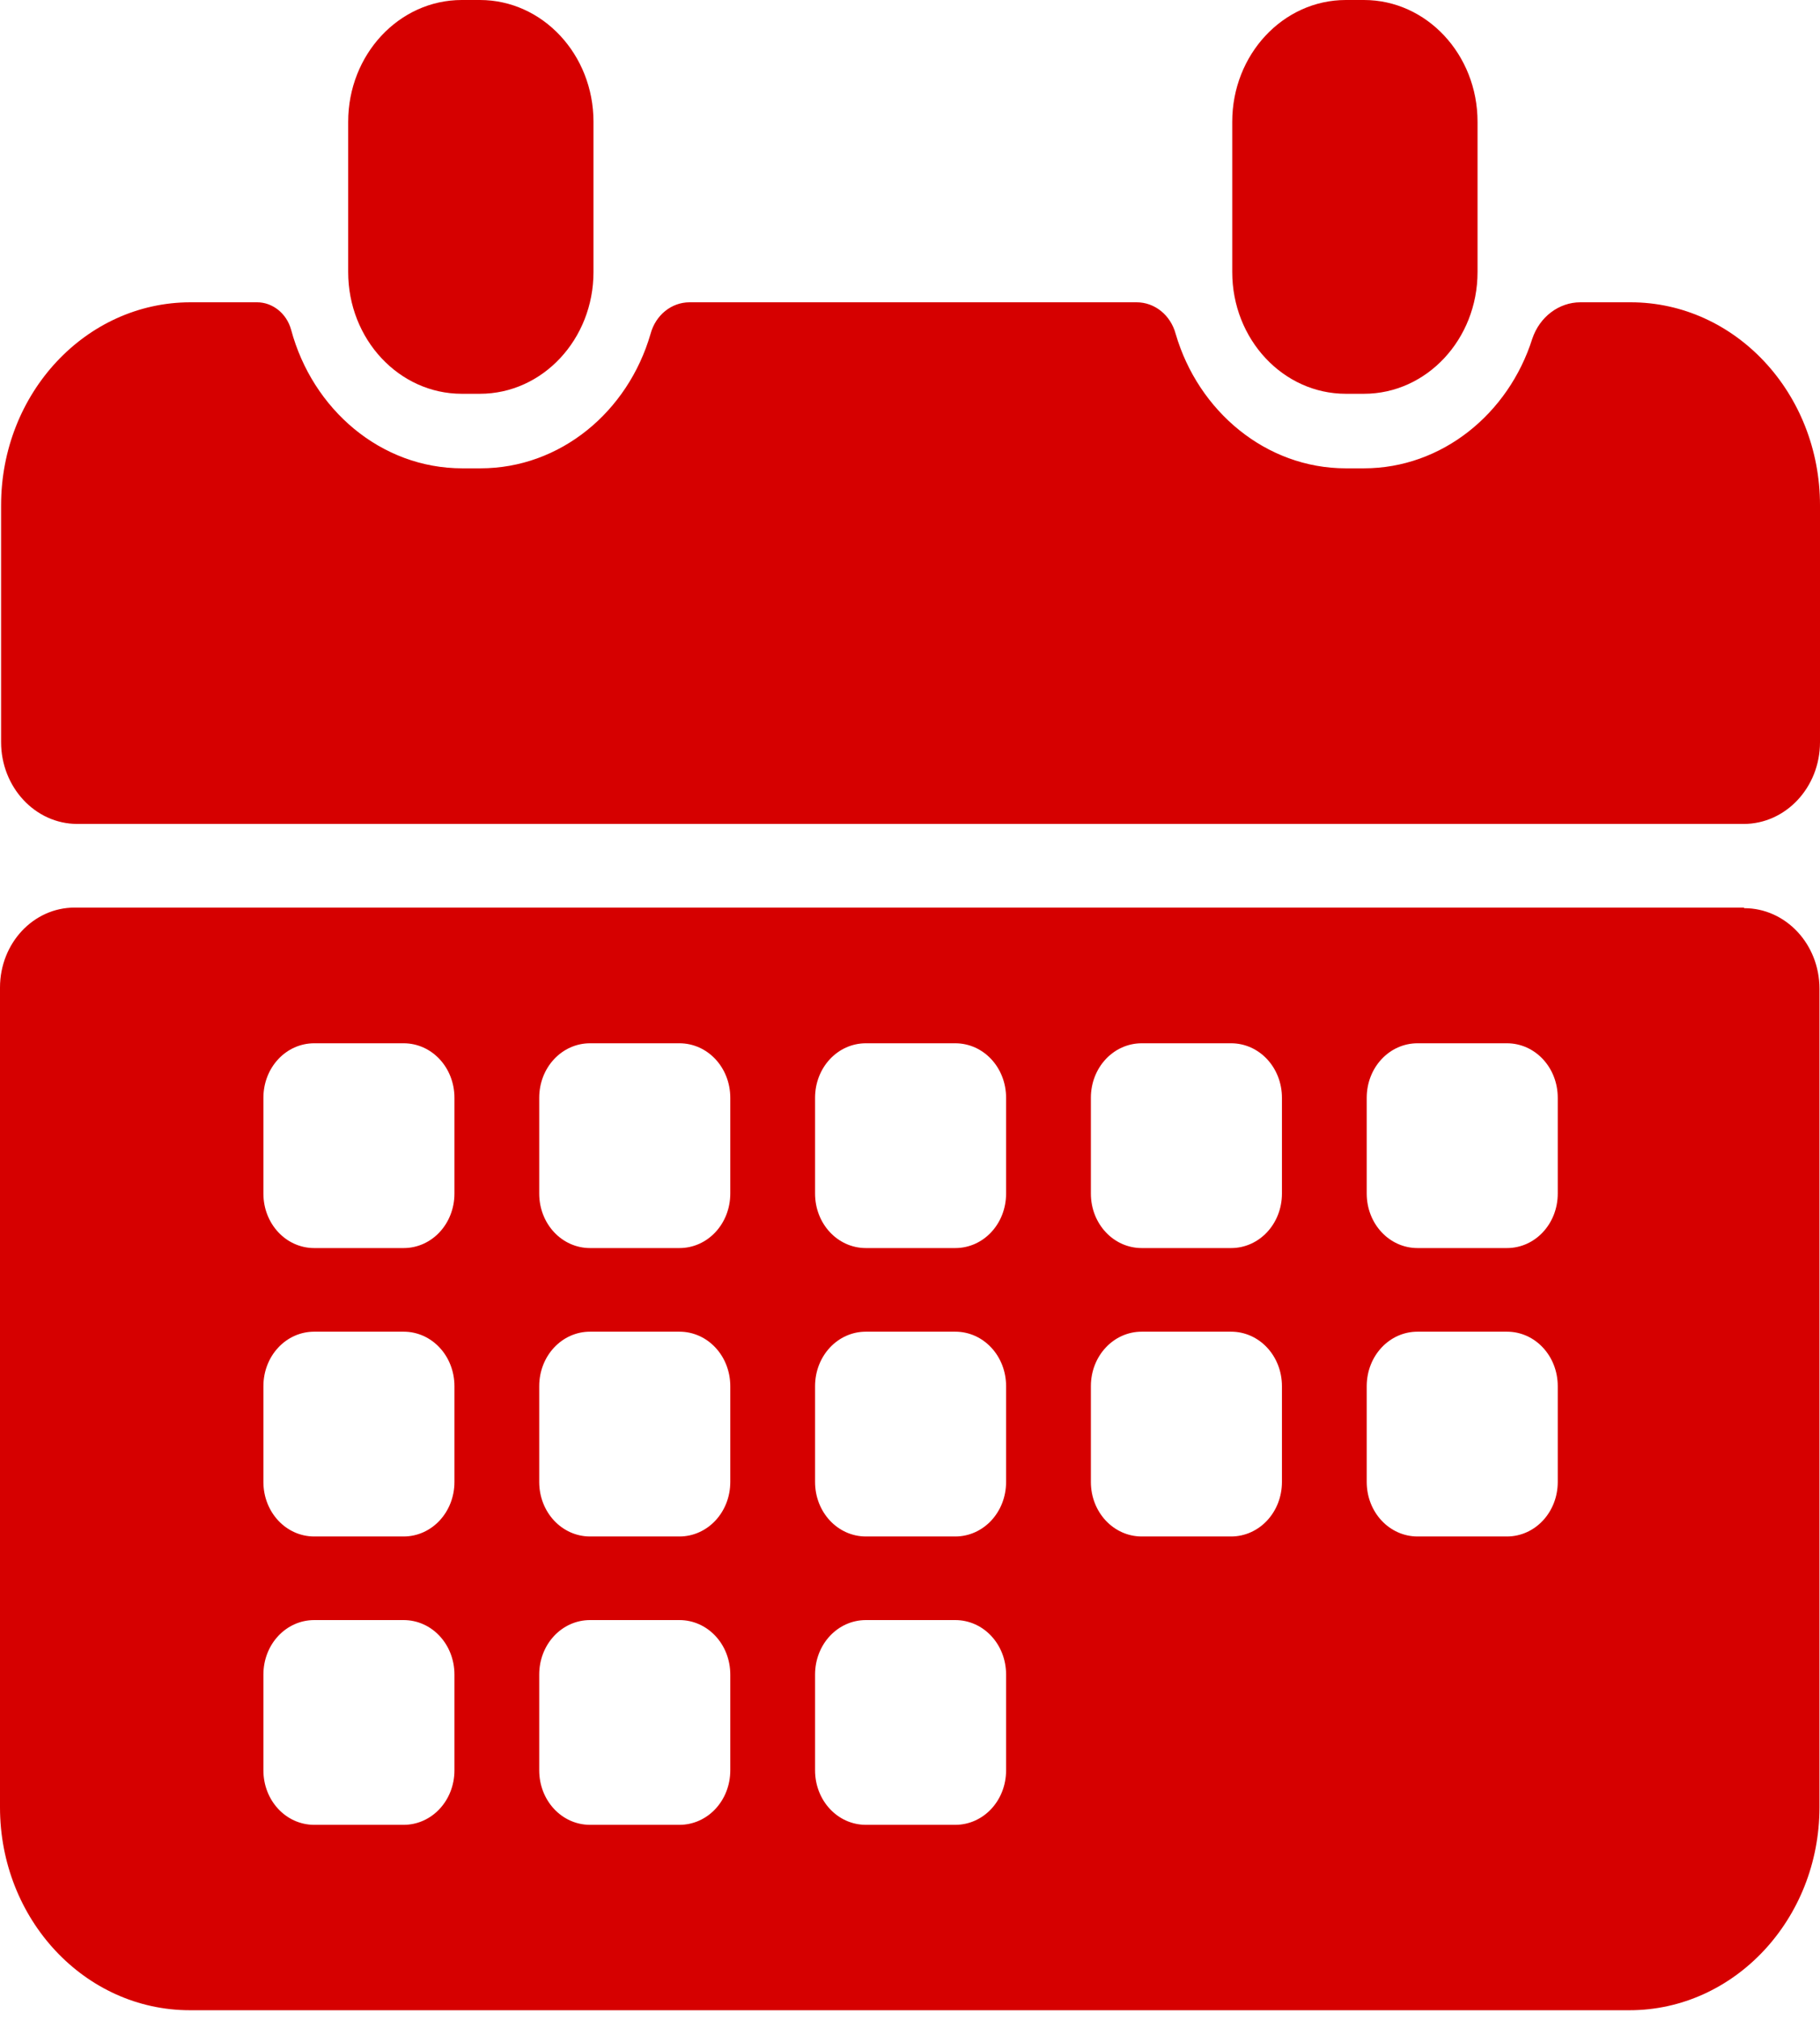
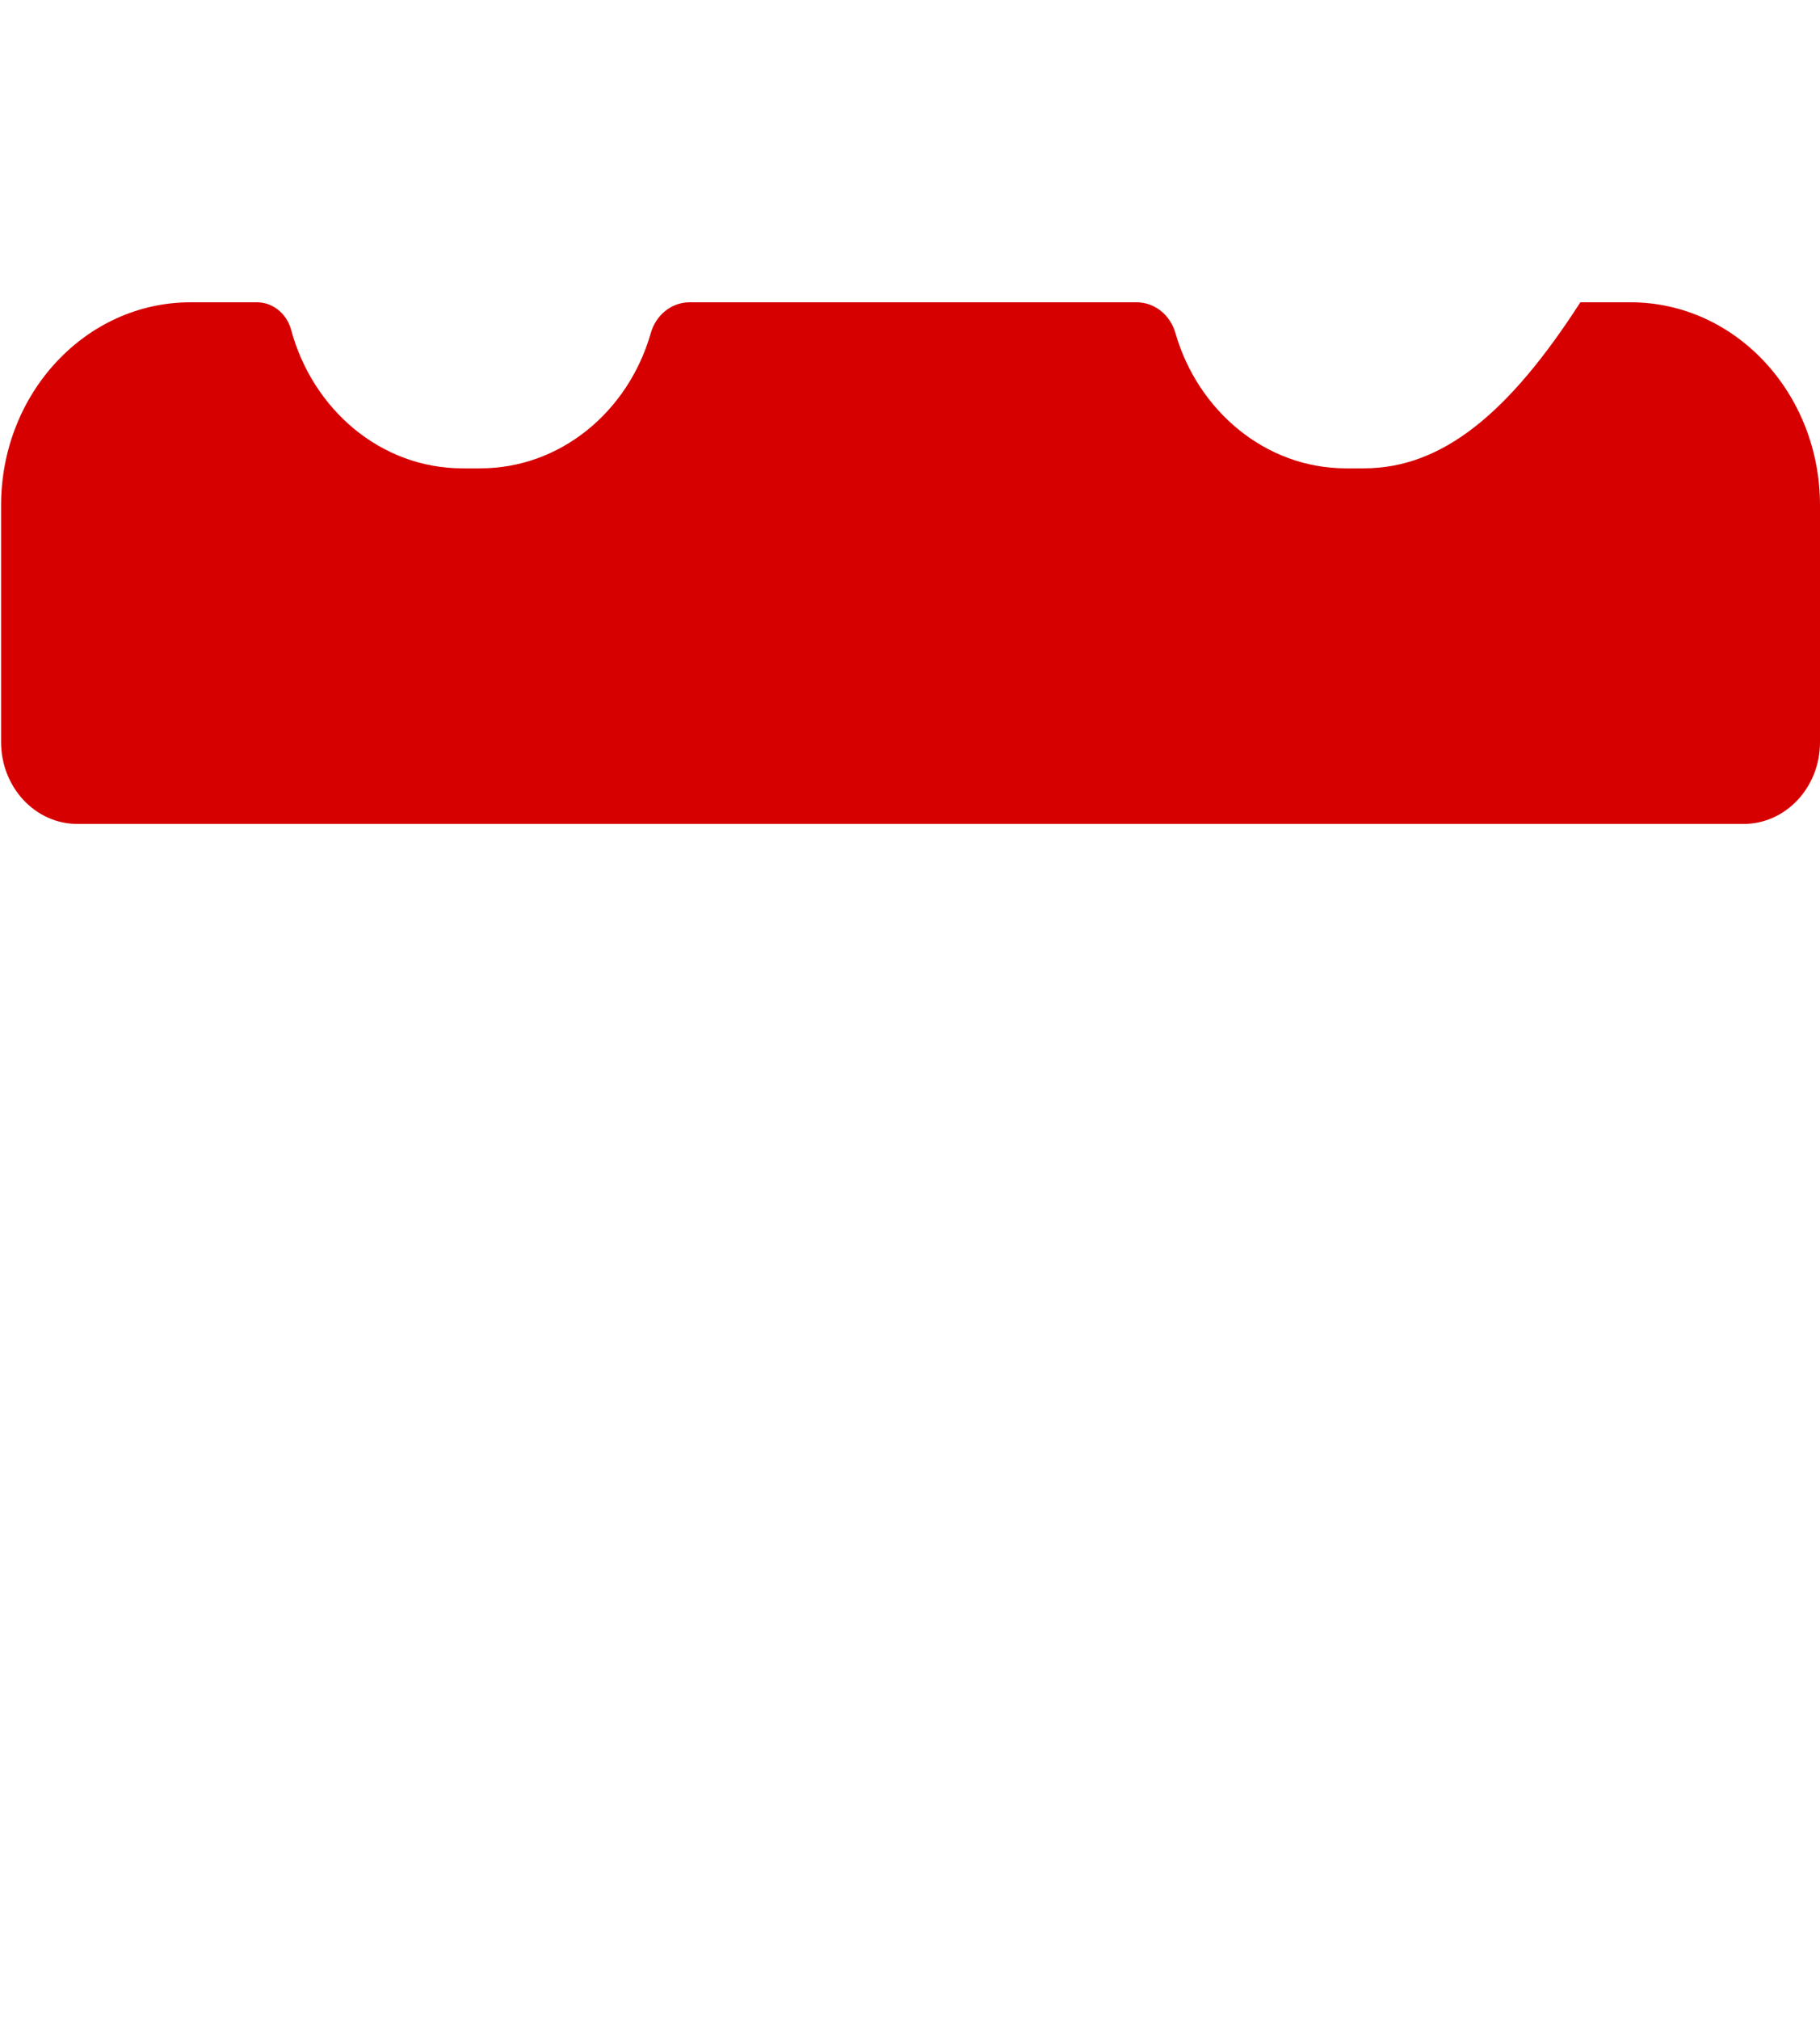
<svg xmlns="http://www.w3.org/2000/svg" width="55" height="61" viewBox="0 0 55 61" fill="none">
-   <path d="M14.502 0H13.955C12.059 0 10.522 1.647 10.522 3.678V8.216C10.522 10.247 12.059 11.893 13.955 11.893H14.502C16.398 11.893 17.935 10.247 17.935 8.216V3.678C17.935 1.647 16.398 0 14.502 0Z" fill="#D60000" />
-   <path d="M41.218 0H40.671C38.775 0 37.238 1.647 37.238 3.678V8.216C37.238 10.247 38.775 11.893 40.671 11.893H41.218C43.114 11.893 44.651 10.247 44.651 8.216V3.678C44.651 1.647 43.114 0 41.218 0Z" fill="#D60000" />
-   <path d="M49.244 9.13H47.758C47.109 9.13 46.528 9.57 46.306 10.228C45.588 12.497 43.573 14.144 41.216 14.144H40.669C38.261 14.144 36.211 12.424 35.528 10.082C35.374 9.515 34.896 9.13 34.349 9.13H20.838C20.291 9.13 19.813 9.515 19.66 10.082C18.976 12.442 16.927 14.144 14.518 14.144H13.972C11.512 14.144 9.445 12.369 8.796 9.954C8.659 9.46 8.232 9.13 7.771 9.13H5.756C2.596 9.13 0.033 11.875 0.033 15.26V22.414C0.033 23.768 1.058 24.884 2.339 24.884H52.694C53.958 24.884 55 23.787 55 22.414V15.26C55 11.875 52.438 9.13 49.278 9.13H49.244Z" fill="#D60000" />
-   <path d="M52.695 27.41H2.255C1.008 27.41 0 28.489 0 29.825V54.581C0 57.967 2.562 60.711 5.739 60.711H49.244C52.404 60.711 54.984 57.967 54.984 54.581V29.861C54.984 28.508 53.959 27.428 52.712 27.428L52.695 27.41ZM13.733 53.465C13.733 54.38 13.05 55.112 12.196 55.112H9.497C8.643 55.112 7.96 54.38 7.96 53.465V50.574C7.96 49.659 8.643 48.928 9.497 48.928H12.196C13.05 48.928 13.733 49.659 13.733 50.574V53.465ZM13.733 44.756C13.733 45.67 13.05 46.403 12.196 46.403H9.497C8.643 46.403 7.96 45.67 7.96 44.756V41.865C7.96 40.95 8.643 40.218 9.497 40.218H12.196C13.05 40.218 13.733 40.95 13.733 41.865V44.756ZM13.733 36.046C13.733 36.961 13.05 37.693 12.196 37.693H9.497C8.643 37.693 7.96 36.961 7.96 36.046V33.155C7.96 32.24 8.643 31.508 9.497 31.508H12.196C13.05 31.508 13.733 32.24 13.733 33.155V36.046ZM22.069 53.465C22.069 54.38 21.385 55.112 20.531 55.112H17.832C16.979 55.112 16.295 54.38 16.295 53.465V50.574C16.295 49.659 16.979 48.928 17.832 48.928H20.531C21.385 48.928 22.069 49.659 22.069 50.574V53.465ZM22.069 44.756C22.069 45.67 21.385 46.403 20.531 46.403H17.832C16.979 46.403 16.295 45.67 16.295 44.756V41.865C16.295 40.95 16.979 40.218 17.832 40.218H20.531C21.385 40.218 22.069 40.95 22.069 41.865V44.756ZM22.069 36.046C22.069 36.961 21.385 37.693 20.531 37.693H17.832C16.979 37.693 16.295 36.961 16.295 36.046V33.155C16.295 32.24 16.979 31.508 17.832 31.508H20.531C21.385 31.508 22.069 32.24 22.069 33.155V36.046ZM30.404 53.465C30.404 54.38 29.721 55.112 28.867 55.112H26.168C25.314 55.112 24.631 54.38 24.631 53.465V50.574C24.631 49.659 25.314 48.928 26.168 48.928H28.867C29.721 48.928 30.404 49.659 30.404 50.574V53.465ZM30.404 44.756C30.404 45.67 29.721 46.403 28.867 46.403H26.168C25.314 46.403 24.631 45.67 24.631 44.756V41.865C24.631 40.95 25.314 40.218 26.168 40.218H28.867C29.721 40.218 30.404 40.95 30.404 41.865V44.756ZM30.404 36.046C30.404 36.961 29.721 37.693 28.867 37.693H26.168C25.314 37.693 24.631 36.961 24.631 36.046V33.155C24.631 32.24 25.314 31.508 26.168 31.508H28.867C29.721 31.508 30.404 32.24 30.404 33.155V36.046ZM38.74 44.756C38.74 45.67 38.056 46.403 37.202 46.403H34.504C33.65 46.403 32.966 45.67 32.966 44.756V41.865C32.966 40.95 33.65 40.218 34.504 40.218H37.202C38.056 40.218 38.74 40.95 38.74 41.865V44.756ZM38.74 36.046C38.74 36.961 38.056 37.693 37.202 37.693H34.504C33.65 37.693 32.966 36.961 32.966 36.046V33.155C32.966 32.24 33.65 31.508 34.504 31.508H37.202C38.056 31.508 38.74 32.24 38.74 33.155V36.046ZM47.075 44.756C47.075 45.67 46.392 46.403 45.538 46.403H42.839C41.985 46.403 41.302 45.67 41.302 44.756V41.865C41.302 40.95 41.985 40.218 42.839 40.218H45.538C46.392 40.218 47.075 40.95 47.075 41.865V44.756ZM47.075 36.046C47.075 36.961 46.392 37.693 45.538 37.693H42.839C41.985 37.693 41.302 36.961 41.302 36.046V33.155C41.302 32.24 41.985 31.508 42.839 31.508H45.538C46.392 31.508 47.075 32.24 47.075 33.155V36.046Z" fill="#D60000" />
+   <path d="M49.244 9.13H47.758C45.588 12.497 43.573 14.144 41.216 14.144H40.669C38.261 14.144 36.211 12.424 35.528 10.082C35.374 9.515 34.896 9.13 34.349 9.13H20.838C20.291 9.13 19.813 9.515 19.66 10.082C18.976 12.442 16.927 14.144 14.518 14.144H13.972C11.512 14.144 9.445 12.369 8.796 9.954C8.659 9.46 8.232 9.13 7.771 9.13H5.756C2.596 9.13 0.033 11.875 0.033 15.26V22.414C0.033 23.768 1.058 24.884 2.339 24.884H52.694C53.958 24.884 55 23.787 55 22.414V15.26C55 11.875 52.438 9.13 49.278 9.13H49.244Z" fill="#D60000" />
</svg>